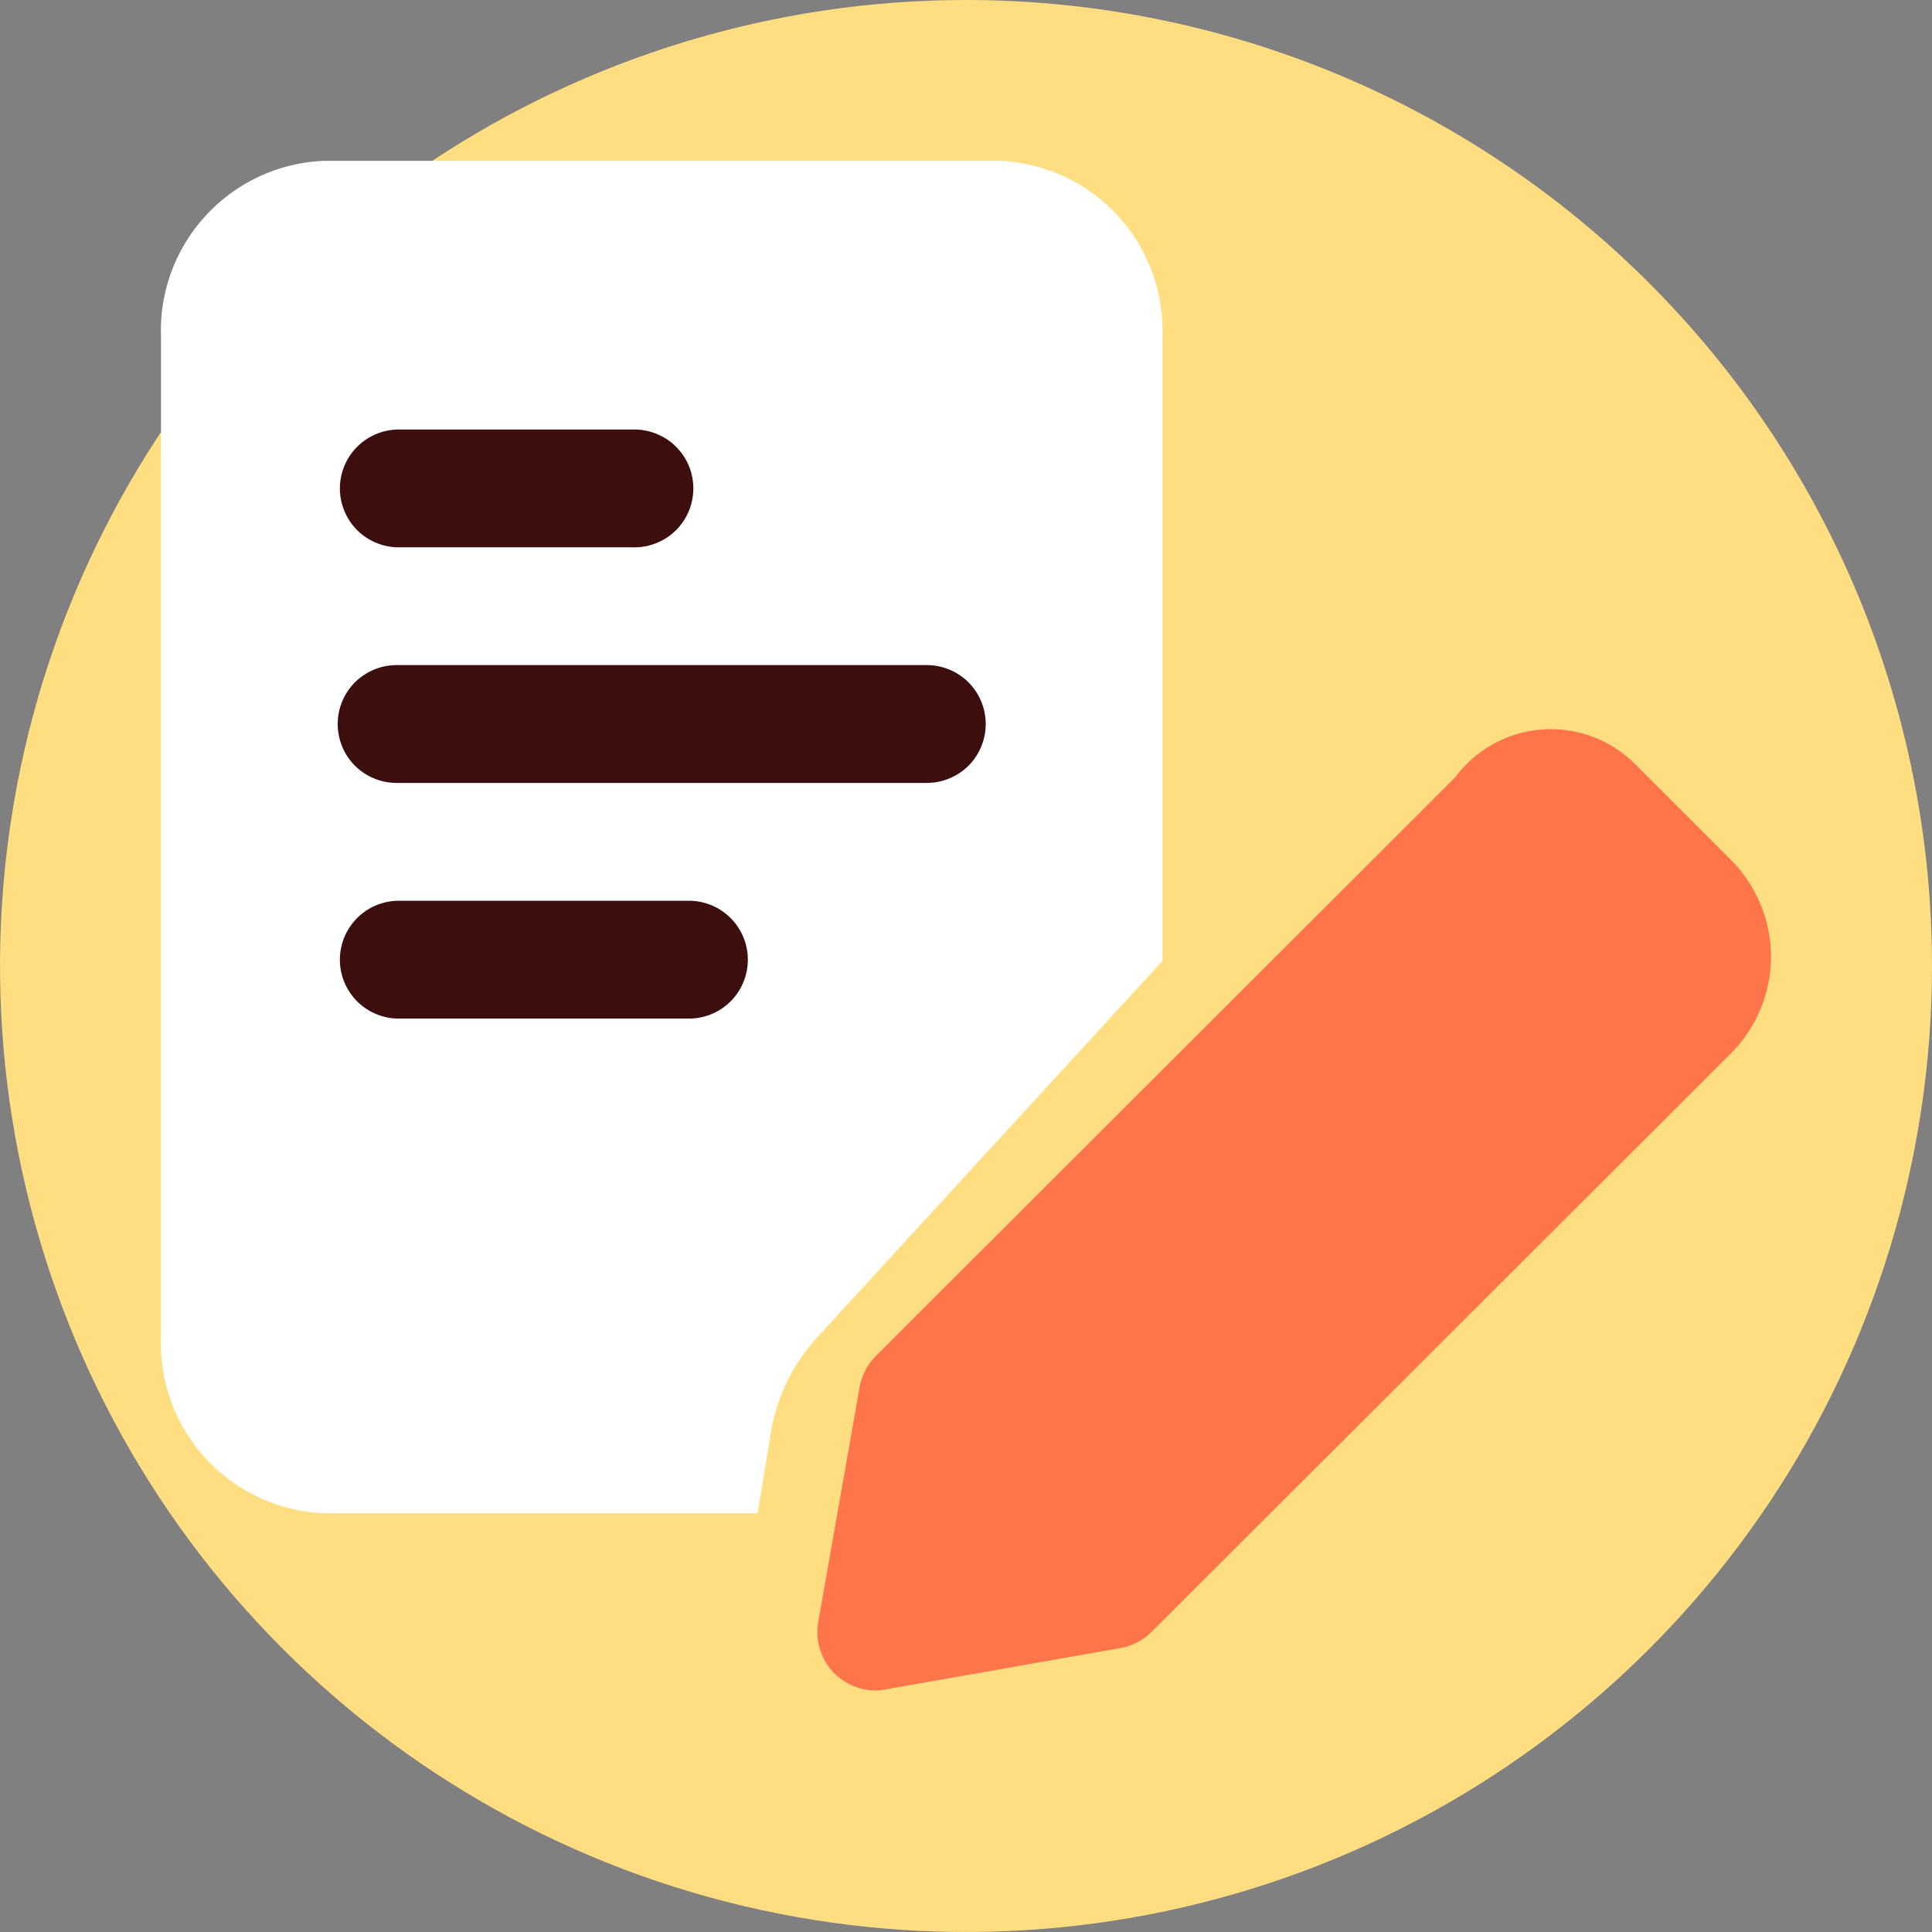
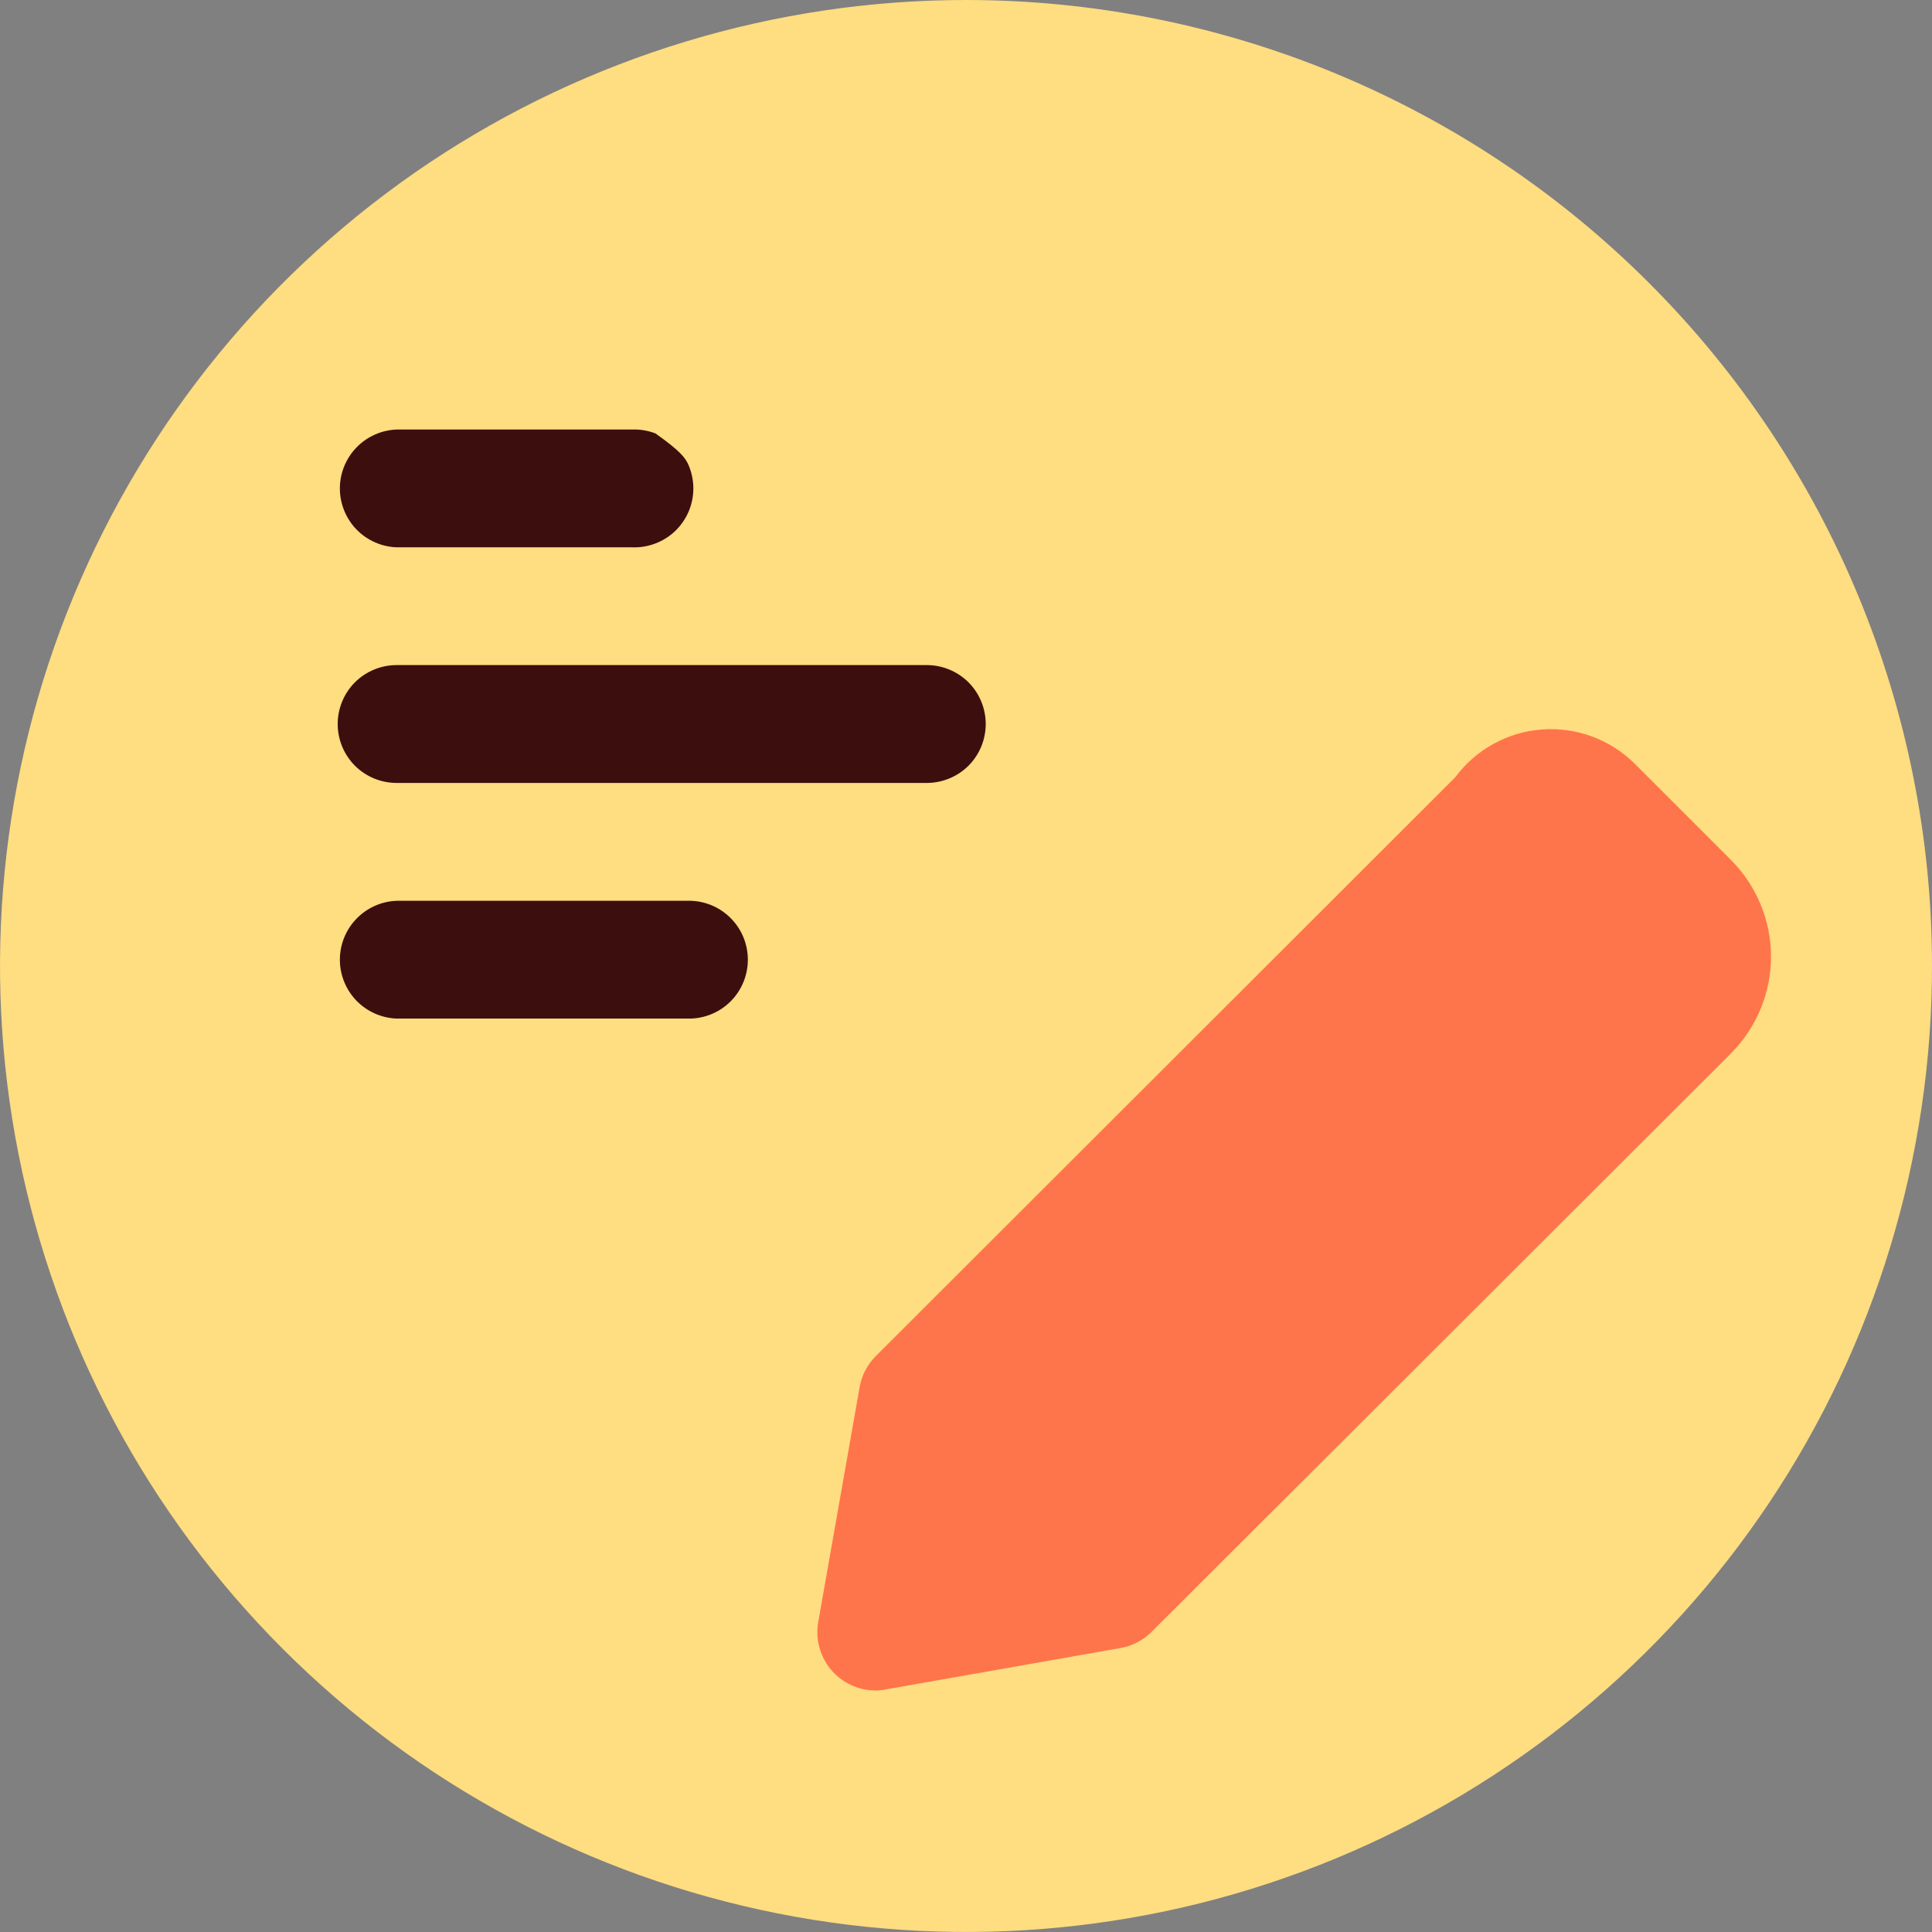
<svg xmlns="http://www.w3.org/2000/svg" width="24" height="24" viewBox="0 0 24 24" fill="none">
  <rect x="0" y="0" width="24" height="24" fill="#808080" stroke="none" />
  <g clip-path="url(#clip0_13449_7306)">
    <path d="M24 12C24 14.373 23.296 16.694 21.978 18.667C20.659 20.64 18.785 22.178 16.592 23.087C14.399 23.995 11.987 24.232 9.659 23.769C7.331 23.306 5.193 22.163 3.515 20.485C1.836 18.807 0.694 16.669 0.231 14.341C-0.232 12.013 0.005 9.601 0.913 7.408C1.822 5.215 3.36 3.341 5.333 2.022C7.307 0.704 9.627 0 12 0C15.183 0 18.235 1.264 20.485 3.515C22.736 5.765 24 8.817 24 12Z" fill="#FFDD81" />
-     <path d="M12.427 1.998H4.012C3.454 2.024 2.929 2.27 2.552 2.682C2.174 3.095 1.976 3.64 2 4.198V16.598C1.976 17.156 2.174 17.701 2.552 18.114C2.929 18.526 3.454 18.772 4.012 18.798H9.412L9.573 17.814C9.642 17.377 9.835 16.969 10.129 16.638L14.44 11.938V4.198C14.464 3.64 14.265 3.094 13.888 2.682C13.511 2.27 12.985 2.024 12.427 1.998Z" fill="white" />
-     <path d="M11.512 9.726H4.927C4.733 9.726 4.547 9.649 4.409 9.512C4.272 9.374 4.195 9.188 4.195 8.994C4.195 8.8 4.272 8.614 4.409 8.476C4.547 8.339 4.733 8.262 4.927 8.262H11.513C11.707 8.262 11.893 8.339 12.031 8.476C12.168 8.614 12.245 8.8 12.245 8.994C12.245 9.188 12.168 9.374 12.031 9.512C11.893 9.649 11.706 9.726 11.512 9.726ZM8.585 12.653H4.927C4.738 12.646 4.559 12.566 4.427 12.43C4.296 12.293 4.222 12.111 4.222 11.922C4.222 11.732 4.296 11.55 4.427 11.414C4.559 11.277 4.738 11.197 4.927 11.19H8.585C8.774 11.197 8.954 11.277 9.085 11.414C9.217 11.55 9.29 11.732 9.29 11.922C9.29 12.111 9.217 12.293 9.085 12.43C8.954 12.566 8.774 12.646 8.585 12.653ZM7.854 6.799H4.927C4.738 6.792 4.559 6.712 4.427 6.576C4.296 6.439 4.222 6.257 4.222 6.068C4.222 5.878 4.296 5.696 4.427 5.56C4.559 5.423 4.738 5.343 4.927 5.336H7.854C7.952 5.332 8.05 5.349 8.142 5.384C8.234 5.419 8.318 5.472 8.389 5.54C8.46 5.609 8.516 5.691 8.555 5.781C8.593 5.872 8.613 5.969 8.613 6.068C8.613 6.166 8.593 6.263 8.555 6.354C8.516 6.444 8.46 6.526 8.389 6.595C8.318 6.663 8.234 6.716 8.142 6.751C8.05 6.786 7.952 6.803 7.854 6.799Z" fill="#3D0E0E" />
+     <path d="M11.512 9.726H4.927C4.733 9.726 4.547 9.649 4.409 9.512C4.272 9.374 4.195 9.188 4.195 8.994C4.195 8.8 4.272 8.614 4.409 8.476C4.547 8.339 4.733 8.262 4.927 8.262H11.513C11.707 8.262 11.893 8.339 12.031 8.476C12.168 8.614 12.245 8.8 12.245 8.994C12.245 9.188 12.168 9.374 12.031 9.512C11.893 9.649 11.706 9.726 11.512 9.726ZM8.585 12.653H4.927C4.738 12.646 4.559 12.566 4.427 12.43C4.296 12.293 4.222 12.111 4.222 11.922C4.222 11.732 4.296 11.55 4.427 11.414C4.559 11.277 4.738 11.197 4.927 11.19H8.585C8.774 11.197 8.954 11.277 9.085 11.414C9.217 11.55 9.29 11.732 9.29 11.922C9.29 12.111 9.217 12.293 9.085 12.43C8.954 12.566 8.774 12.646 8.585 12.653ZM7.854 6.799H4.927C4.738 6.792 4.559 6.712 4.427 6.576C4.296 6.439 4.222 6.257 4.222 6.068C4.222 5.878 4.296 5.696 4.427 5.56C4.559 5.423 4.738 5.343 4.927 5.336H7.854C7.952 5.332 8.05 5.349 8.142 5.384C8.46 5.609 8.516 5.691 8.555 5.781C8.593 5.872 8.613 5.969 8.613 6.068C8.613 6.166 8.593 6.263 8.555 6.354C8.516 6.444 8.46 6.526 8.389 6.595C8.318 6.663 8.234 6.716 8.142 6.751C8.05 6.786 7.952 6.803 7.854 6.799Z" fill="#3D0E0E" />
    <path d="M10.88 21C10.774 21 10.669 20.977 10.572 20.932C10.476 20.887 10.391 20.822 10.322 20.741C10.254 20.659 10.205 20.564 10.178 20.461C10.15 20.358 10.146 20.251 10.165 20.146L10.678 17.235C10.703 17.088 10.773 16.953 10.878 16.847L18.078 9.655C18.204 9.485 18.365 9.344 18.55 9.242C18.736 9.139 18.941 9.078 19.152 9.062C19.363 9.046 19.575 9.075 19.774 9.148C19.973 9.221 20.153 9.335 20.304 9.484L21.504 10.684C21.821 11.003 22 11.434 22 11.884C22 12.334 21.821 12.765 21.504 13.084L14.304 20.273C14.198 20.378 14.063 20.448 13.916 20.473L11.005 20.986C10.962 20.995 10.918 21 10.874 21H10.88Z" fill="#FF754B" />
  </g>
  <defs>
    <clipPath id="clip0_13449_7306">
      <rect width="24" height="24" fill="white" />
    </clipPath>
  </defs>
</svg>